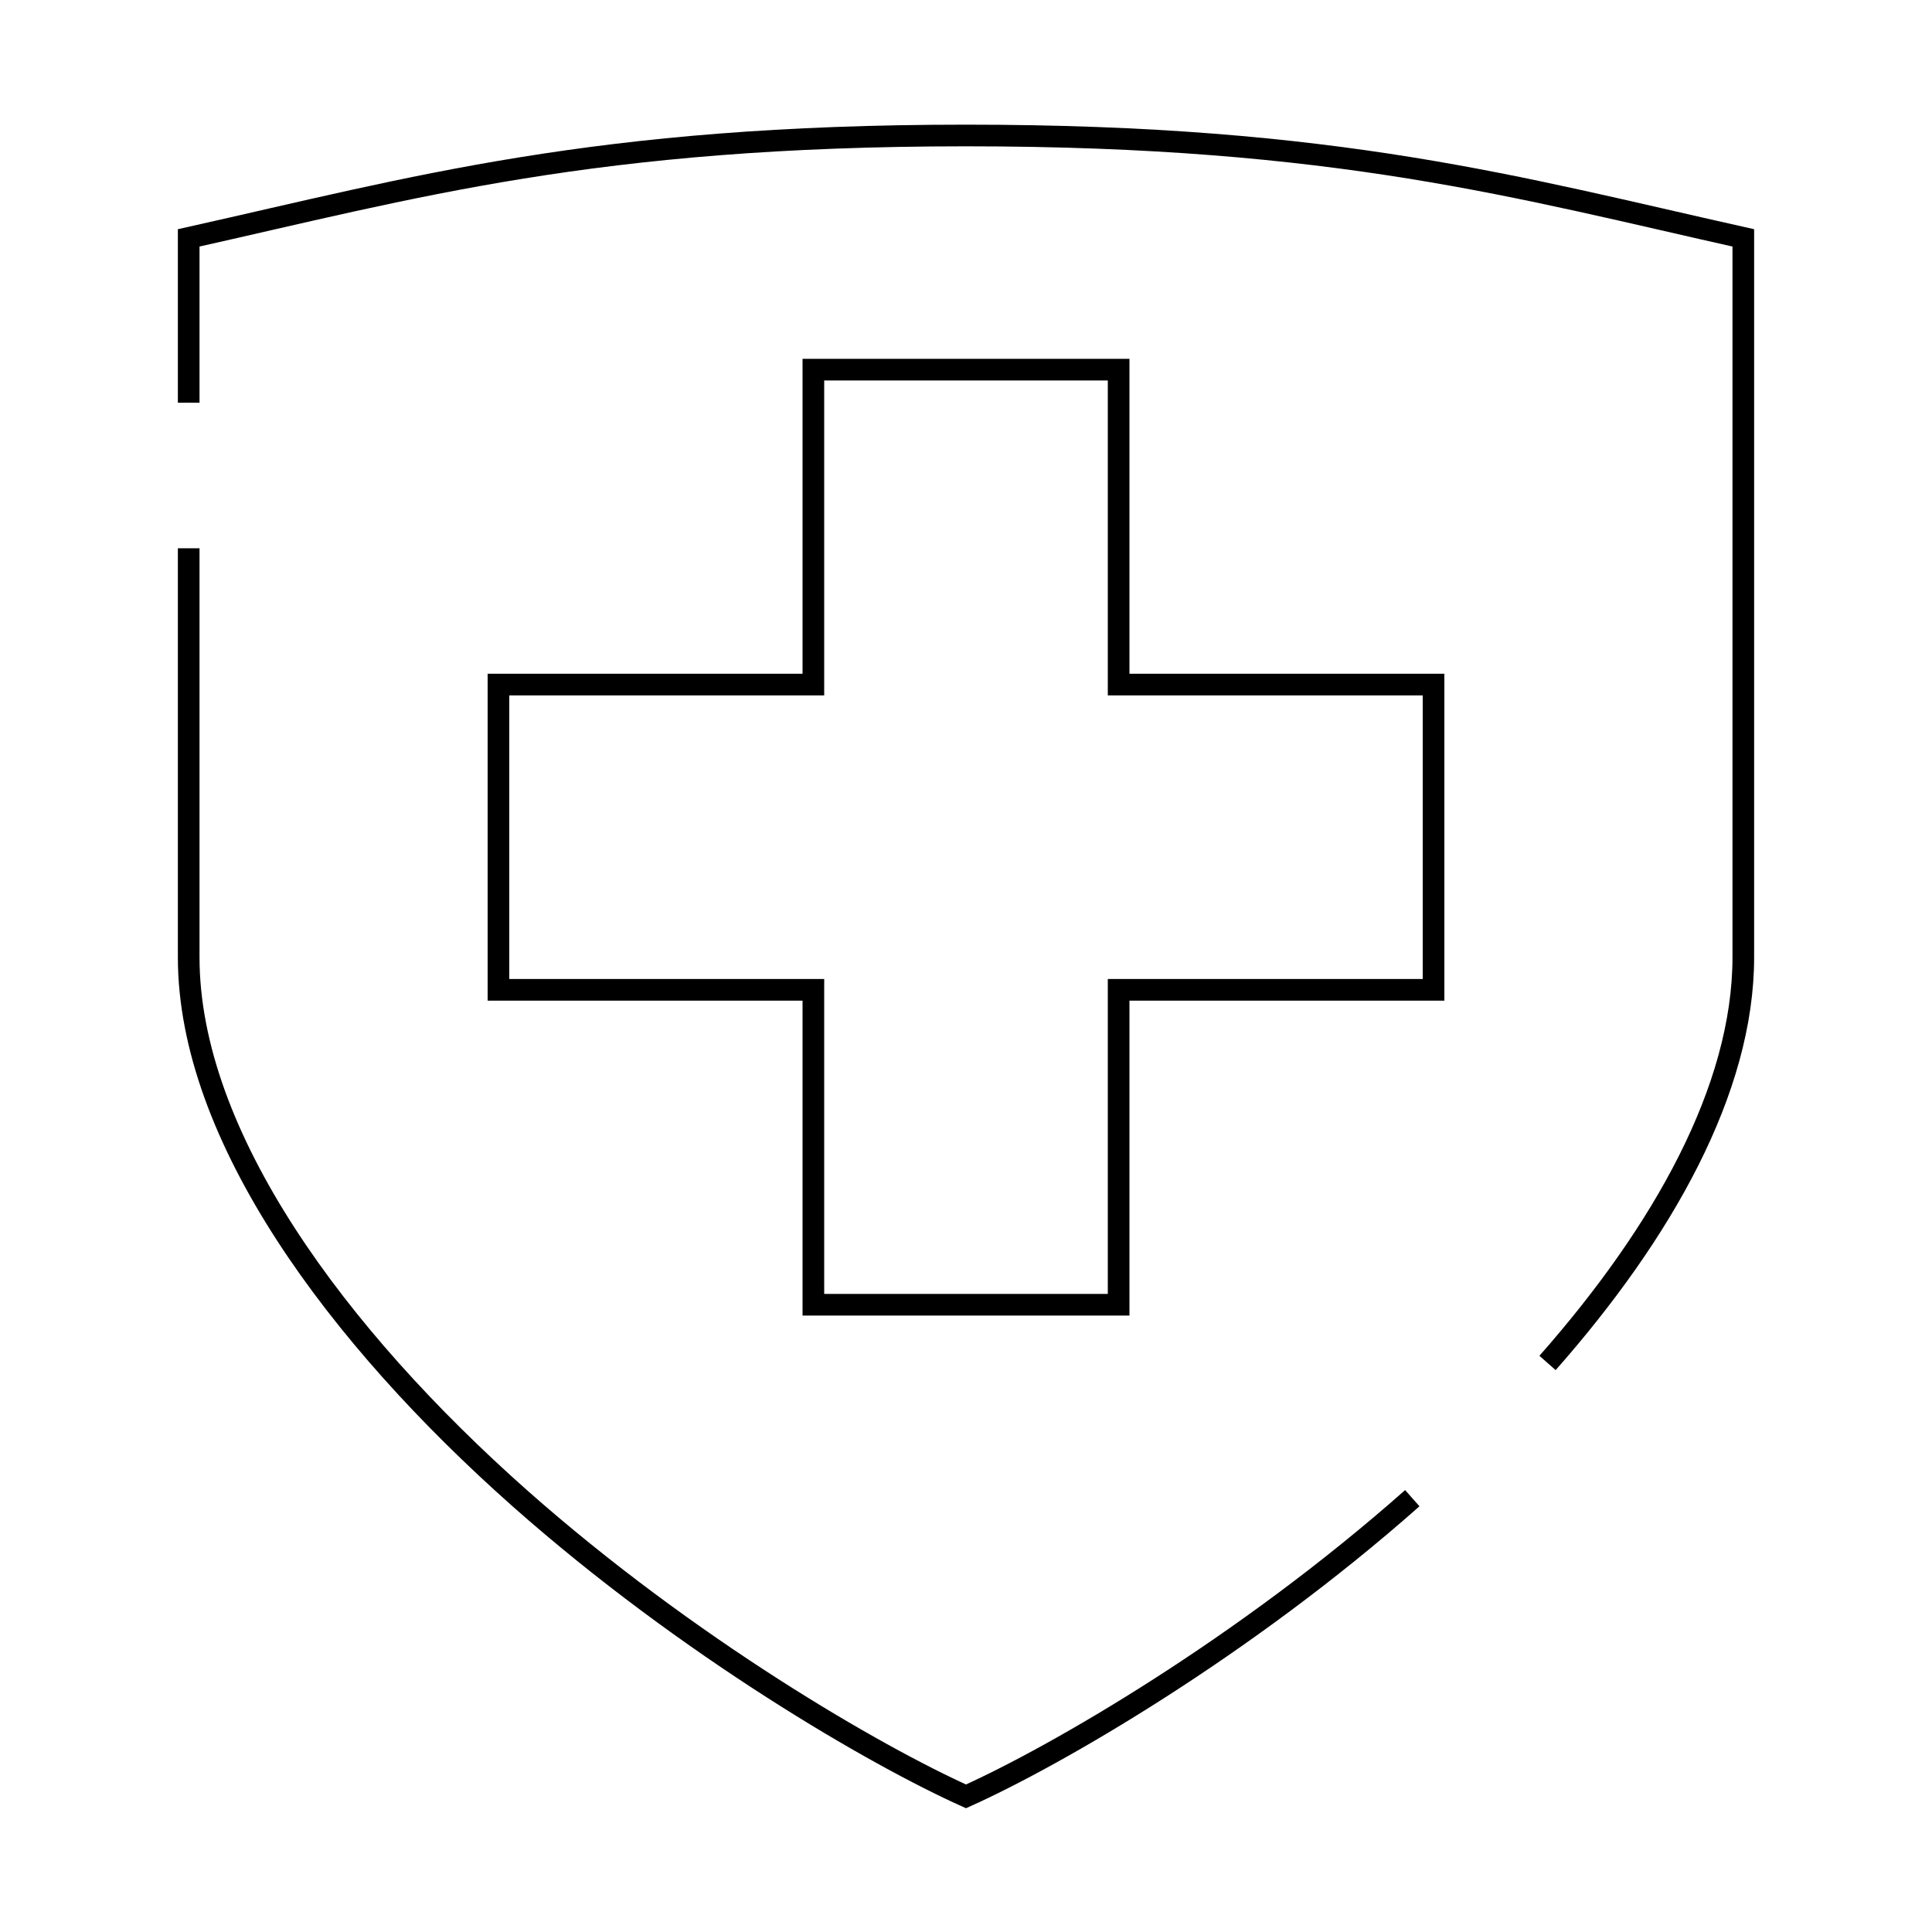
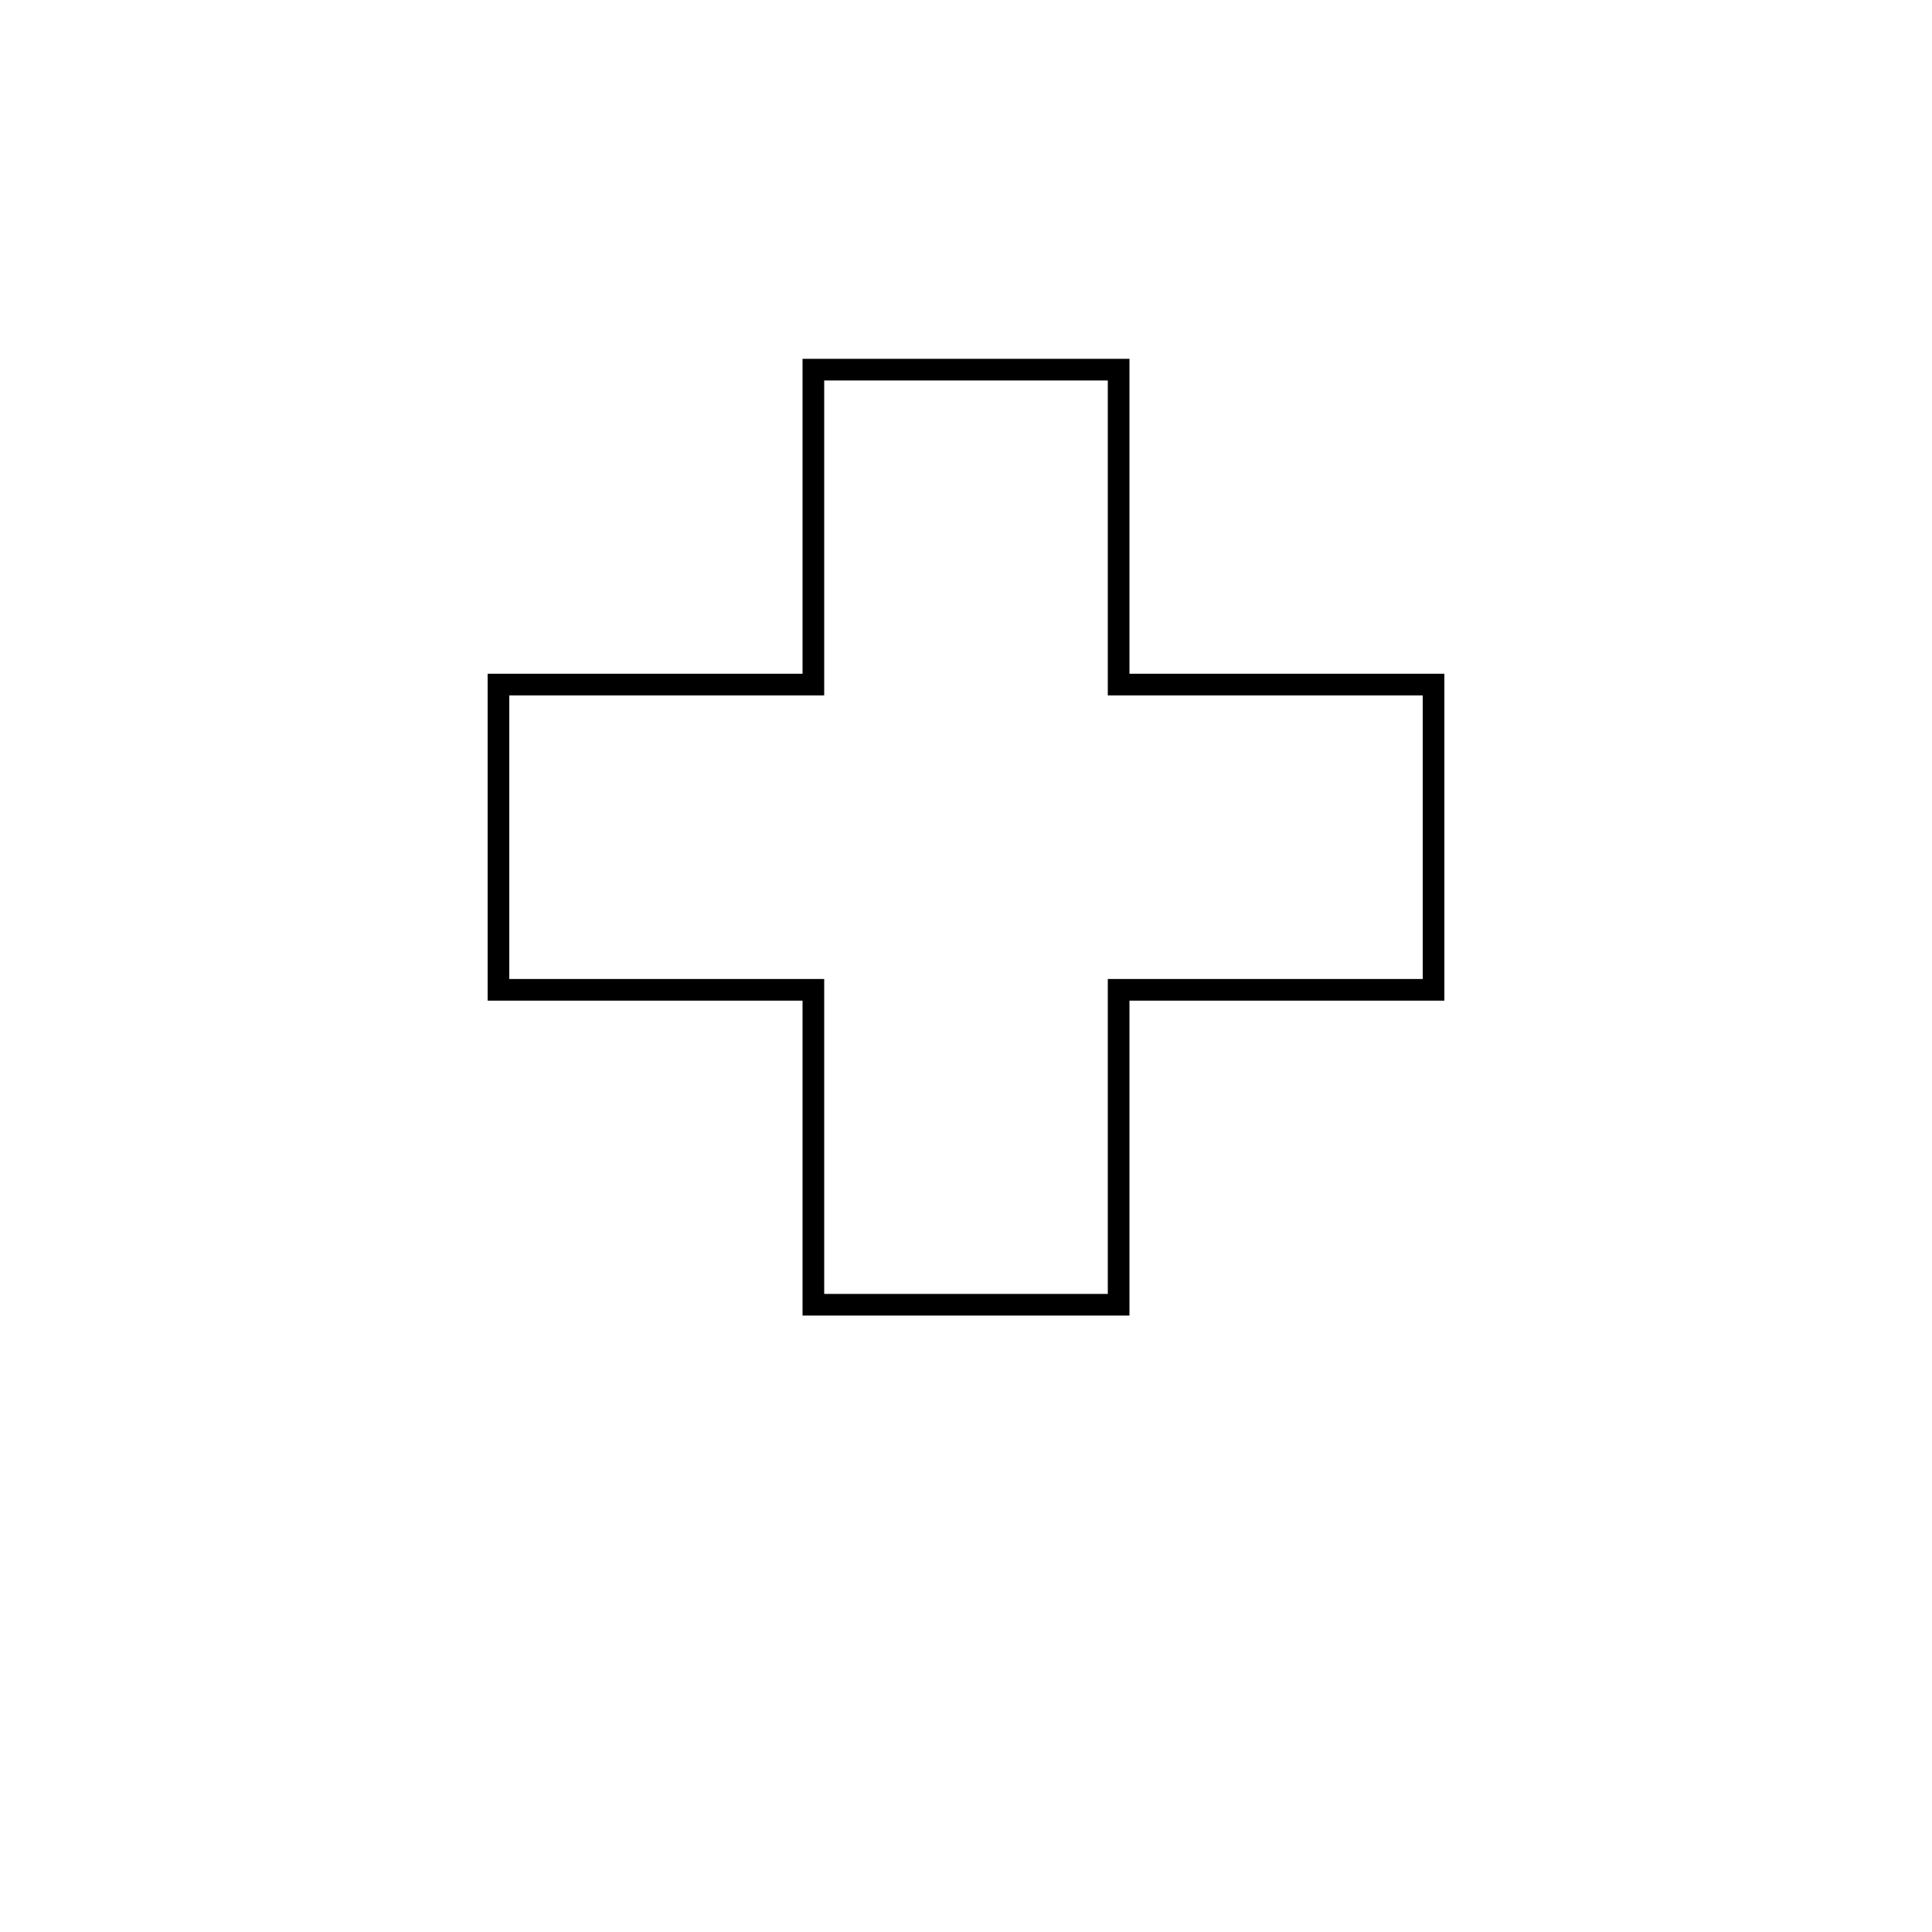
<svg xmlns="http://www.w3.org/2000/svg" version="1.1" id="ICON" x="0px" y="0px" viewBox="0 0 300 300" style="enable-background:new 0 0 300 300;" xml:space="preserve">
  <style type="text/css">
	.st0{fill:none;stroke:#000000;stroke-width:3.362;stroke-miterlimit:10;}
</style>
  <g>
    <g>
      <g transform="translate(0,-952.362)">
-         <path class="st0" d="M29.3,1014.9v-25.6c34.9-7.8,63-15.9,120.7-15.9l0,0l0,0c57.7,0,85.8,8.1,120.7,15.9V1101     c0,20.5-12.5,42.7-30.4,63 M219.3,1185c-26.2,23.2-55.3,40-69.3,46.3c-14-6.3-43.1-23.1-69.3-46.3c-28.3-25.1-51.4-56.2-51.4-84     v-63.5" />
-       </g>
+         </g>
    </g>
  </g>
  <polygon class="st0" points="126.3,202.6 173.7,202.6 173.7,153.7 222.6,153.7 222.6,106.3 173.7,106.3 173.7,57.4 126.3,57.4   126.3,106.3 77.4,106.3 77.4,153.7 126.3,153.7 126.3,202.6 " />
</svg>